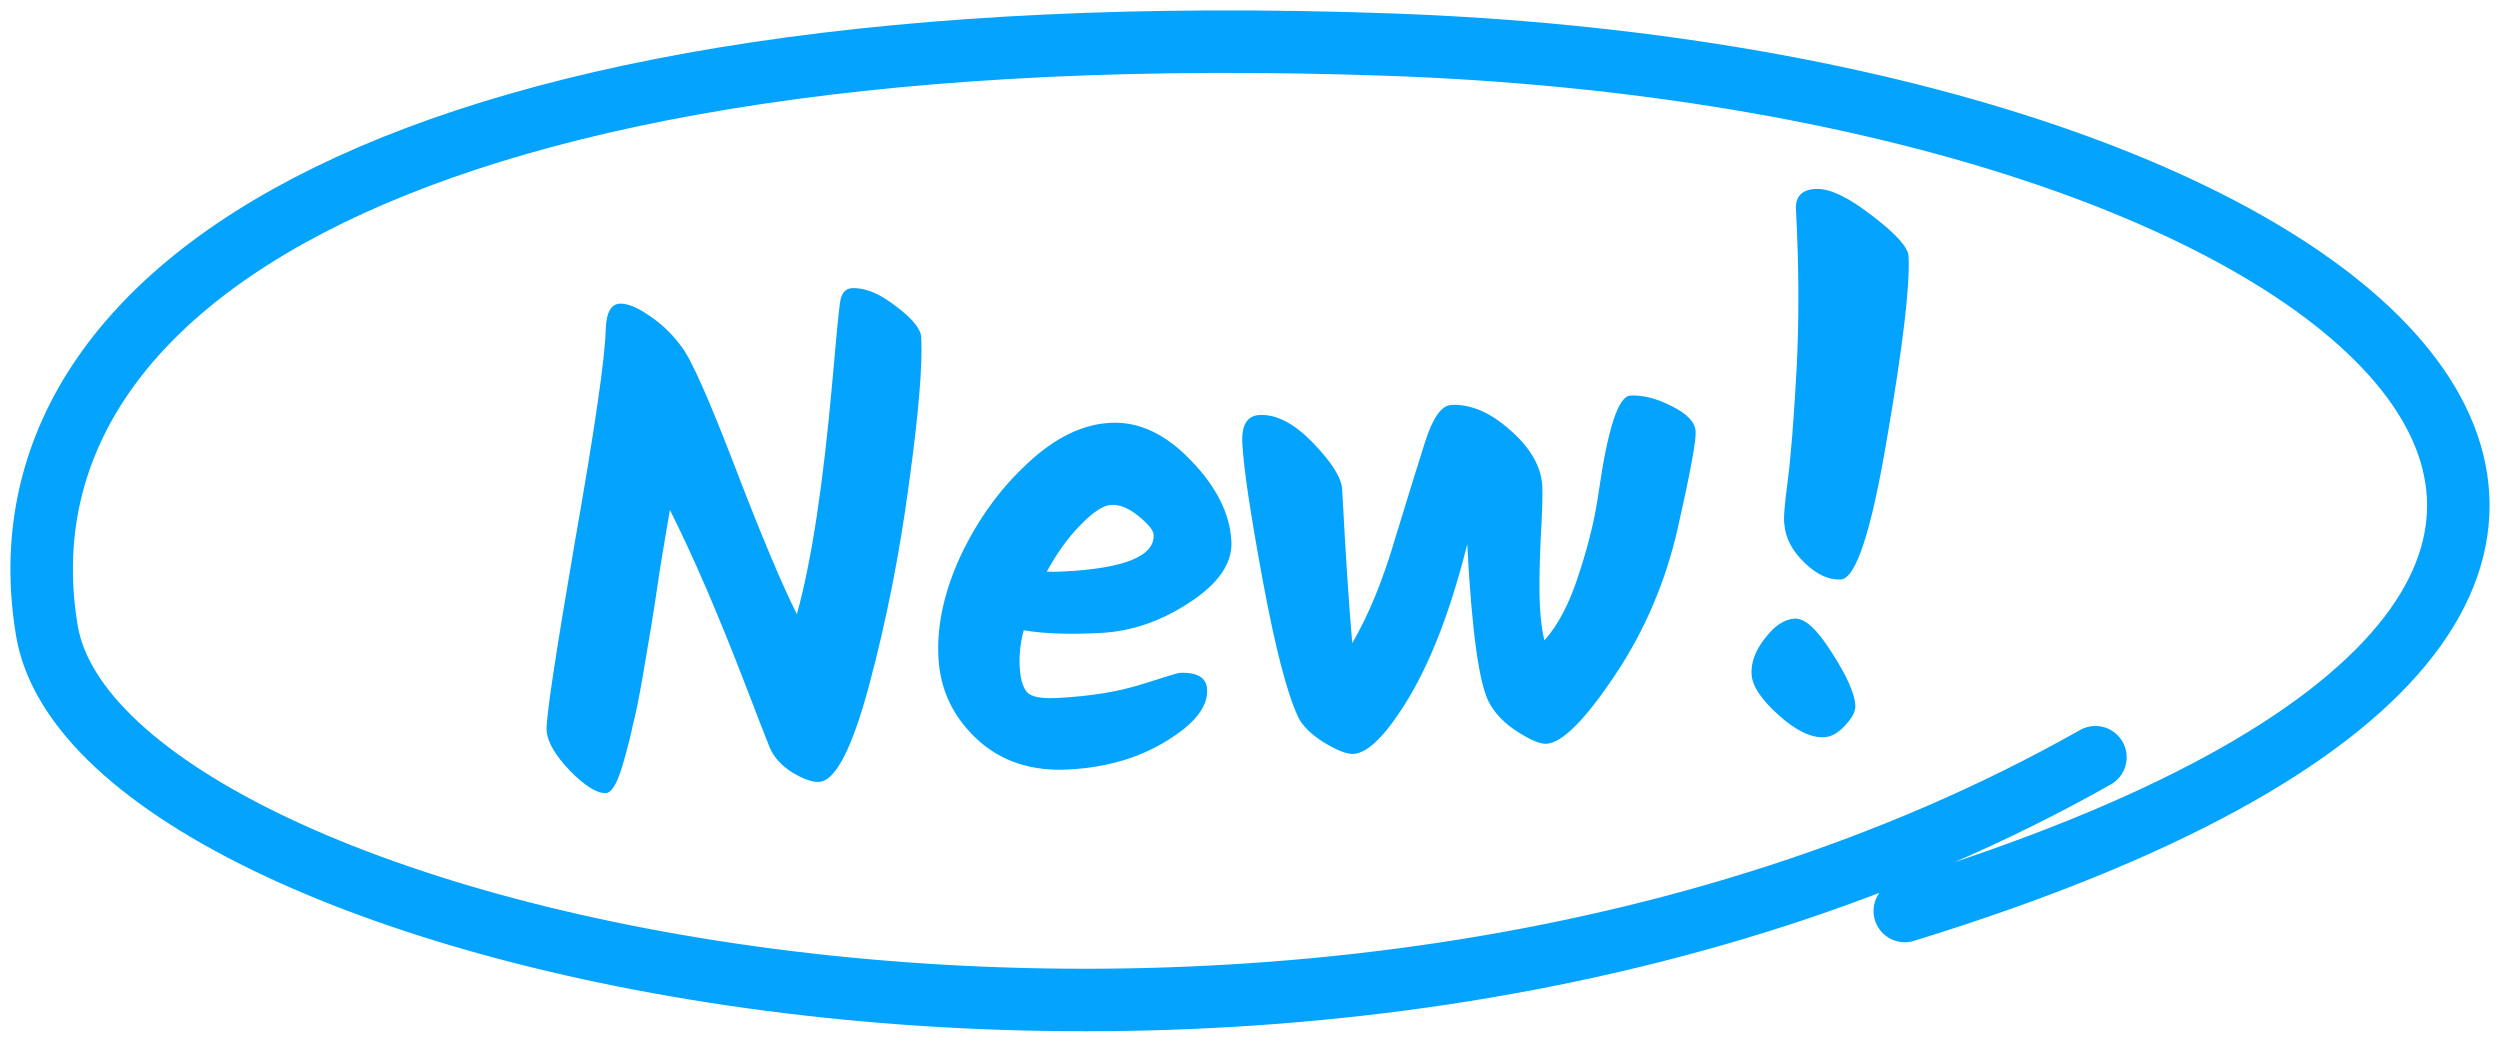
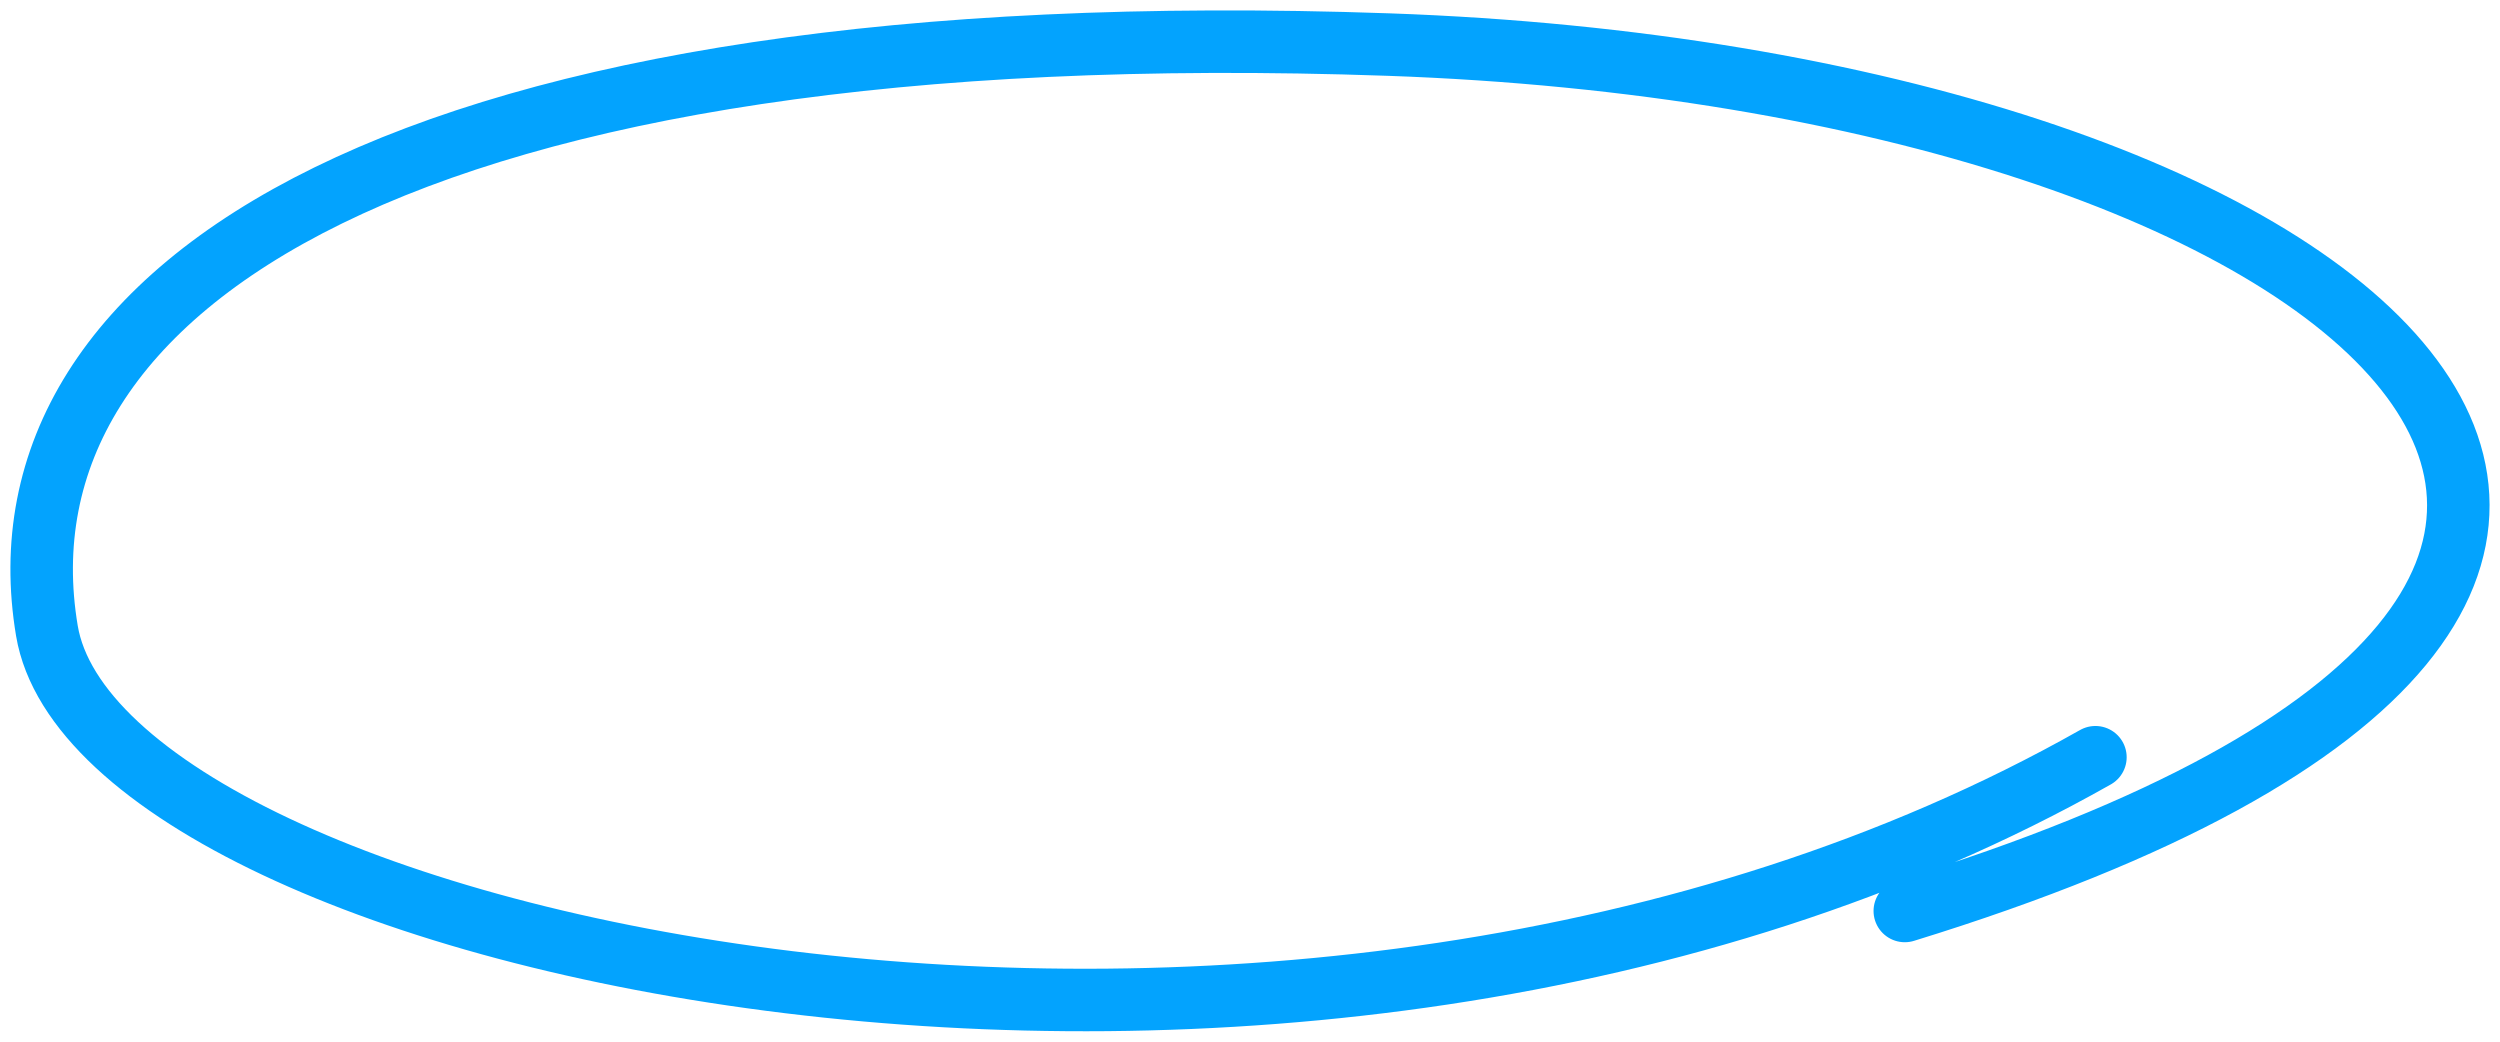
<svg xmlns="http://www.w3.org/2000/svg" width="120" height="50" viewBox="0 0 120 50" fill="none">
-   <path d="M40.891 13.832C41.509 13.8 42.207 14.083 42.986 14.684C43.787 15.282 44.198 15.784 44.219 16.189C44.289 17.531 44.092 19.881 43.627 23.238C43.182 26.572 42.549 29.778 41.728 32.854C40.906 35.931 40.101 37.49 39.313 37.531C38.994 37.548 38.569 37.399 38.04 37.085C37.51 36.75 37.147 36.352 36.952 35.892C36.756 35.411 36.373 34.427 35.804 32.94C34.493 29.527 33.277 26.707 32.156 24.48C32.041 25.127 31.886 26.043 31.692 27.228C31.518 28.412 31.375 29.349 31.262 30.038C31.147 30.706 31.009 31.525 30.846 32.495C30.682 33.444 30.529 34.2 30.388 34.762C30.268 35.324 30.127 35.887 29.964 36.451C29.678 37.513 29.385 38.051 29.087 38.067C28.661 38.089 28.087 37.735 27.365 37.004C26.642 36.251 26.266 35.598 26.237 35.044C26.207 34.469 26.658 31.465 27.591 26.033C28.546 20.599 29.04 17.198 29.075 15.829C29.097 15.016 29.321 14.599 29.747 14.576C30.109 14.557 30.578 14.746 31.154 15.143C31.752 15.539 32.269 16.036 32.706 16.632C33.164 17.206 34.023 19.137 35.285 22.425C36.547 25.713 37.535 28.064 38.25 29.48C38.952 26.965 39.523 23.196 39.965 18.174C40.138 16.179 40.256 14.965 40.319 14.535C40.381 14.083 40.571 13.849 40.891 13.832ZM59.107 25.983C59.162 27.027 58.498 28.002 57.114 28.908C55.751 29.812 54.324 30.303 52.833 30.382C51.342 30.46 50.111 30.418 49.141 30.255C48.98 30.84 48.914 31.42 48.944 31.995C48.974 32.571 49.092 32.981 49.297 33.227C49.501 33.451 49.986 33.543 50.754 33.503C52.351 33.419 53.707 33.198 54.82 32.841C55.955 32.483 56.544 32.302 56.587 32.3C57.46 32.254 57.912 32.519 57.942 33.094C57.986 33.925 57.334 34.749 55.989 35.568C54.664 36.385 53.097 36.841 51.286 36.936C49.496 37.029 48.029 36.54 46.883 35.468C45.737 34.396 45.124 33.093 45.044 31.559C44.962 30.004 45.325 28.361 46.132 26.631C46.959 24.9 48.026 23.434 49.33 22.234C50.633 21.012 51.956 20.366 53.298 20.296C54.661 20.224 55.953 20.829 57.174 22.111C58.394 23.372 59.038 24.662 59.107 25.983ZM55.374 25.666C55.362 25.453 55.123 25.156 54.654 24.775C54.185 24.393 53.749 24.213 53.344 24.235C52.961 24.255 52.475 24.568 51.887 25.176C51.298 25.762 50.751 26.517 50.243 27.441C50.436 27.452 50.714 27.448 51.076 27.43C53.995 27.277 55.427 26.689 55.374 25.666ZM78.257 18.988C78.853 18.956 79.513 19.125 80.238 19.492C80.983 19.859 81.368 20.266 81.391 20.714C81.415 21.161 81.132 22.693 80.543 25.308C79.953 27.924 78.935 30.306 77.488 32.454C76.061 34.58 74.975 35.662 74.23 35.701C73.931 35.717 73.473 35.527 72.854 35.132C72.235 34.737 71.784 34.281 71.5 33.761C71.007 32.911 70.65 30.366 70.427 26.127C69.668 29.158 68.748 31.588 67.669 33.417C66.589 35.226 65.687 36.149 64.962 36.187C64.643 36.204 64.163 36.015 63.523 35.621C62.904 35.227 62.498 34.821 62.306 34.403C61.776 33.278 61.214 31.107 60.618 27.891C60.023 24.675 59.693 22.47 59.631 21.277C59.585 20.404 59.86 19.952 60.457 19.92C61.267 19.878 62.123 20.324 63.026 21.26C63.93 22.195 64.396 22.94 64.425 23.494C64.587 26.583 64.748 29.042 64.908 30.87C65.692 29.526 66.374 27.867 66.954 25.892C67.556 23.917 68.04 22.353 68.407 21.202C68.774 20.051 69.192 19.462 69.66 19.438C70.598 19.389 71.548 19.798 72.513 20.666C73.475 21.513 73.981 22.405 74.031 23.343C74.053 23.769 74.025 24.657 73.946 26.007C73.888 27.356 73.878 28.371 73.913 29.053C73.949 29.734 74.021 30.297 74.13 30.74C74.796 30 75.349 28.935 75.789 27.544C76.25 26.153 76.566 24.844 76.737 23.617C77.175 20.561 77.681 19.018 78.257 18.988ZM84.075 32.365C84.045 31.79 84.261 31.213 84.722 30.633C85.181 30.032 85.656 29.719 86.146 29.693C86.636 29.668 87.231 30.213 87.93 31.33C88.651 32.446 89.027 33.291 89.057 33.867C89.071 34.144 88.906 34.462 88.562 34.822C88.239 35.181 87.907 35.369 87.566 35.387C86.927 35.42 86.193 35.063 85.363 34.316C84.534 33.57 84.104 32.919 84.075 32.365ZM86.206 10.047C86.174 9.429 86.488 9.103 87.148 9.069C87.809 9.034 88.707 9.457 89.842 10.337C90.999 11.217 91.589 11.869 91.611 12.295C91.685 13.701 91.337 16.636 90.567 21.098C89.817 25.538 89.079 27.777 88.355 27.815C87.78 27.845 87.2 27.576 86.615 27.009C86.029 26.442 85.709 25.839 85.655 25.201C85.6 24.969 85.649 24.282 85.803 23.142C85.956 21.981 86.098 20.211 86.23 17.833C86.36 15.433 86.353 12.838 86.206 10.047Z" fill="#03A3FE" />
  <path d="M91.43 43.727C141.468 28.318 113.755 3.795 66.66 2.14C19.565 0.485 -0.519 13.725 2.251 30.276C4.767 45.309 61.932 58.205 100.58 36.347" stroke="#03A3FE" stroke-width="3" stroke-linecap="round" stroke-linejoin="round" />
</svg>